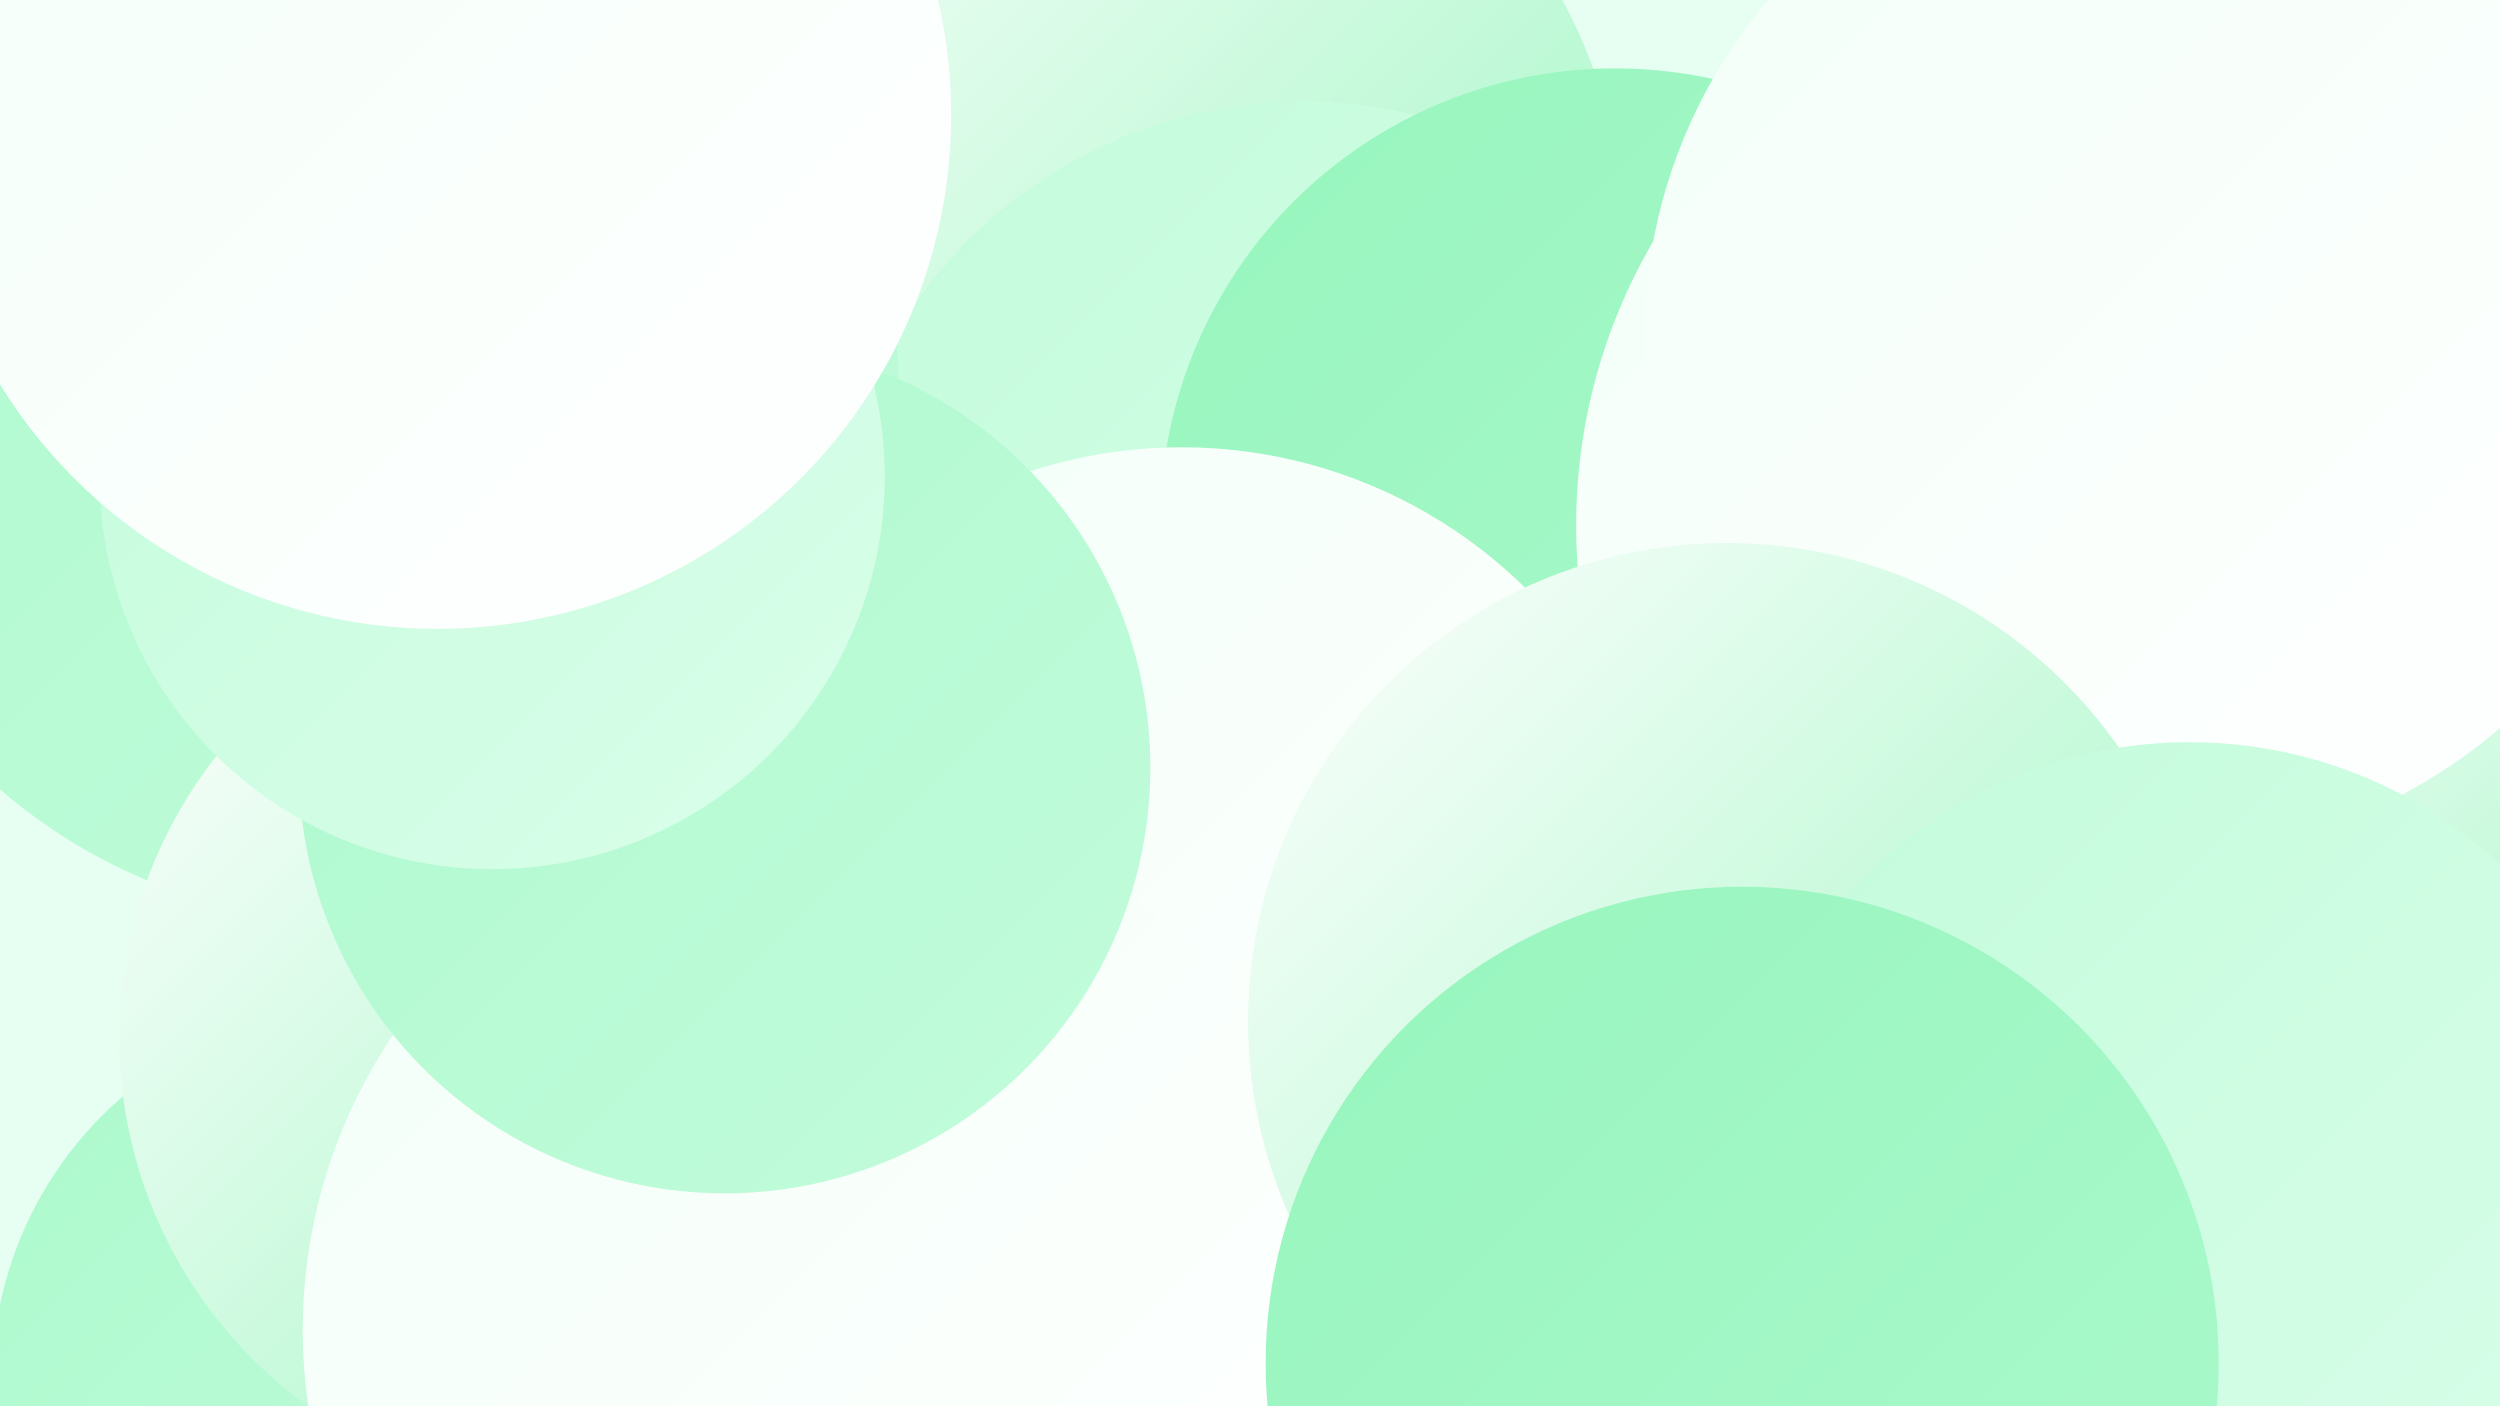
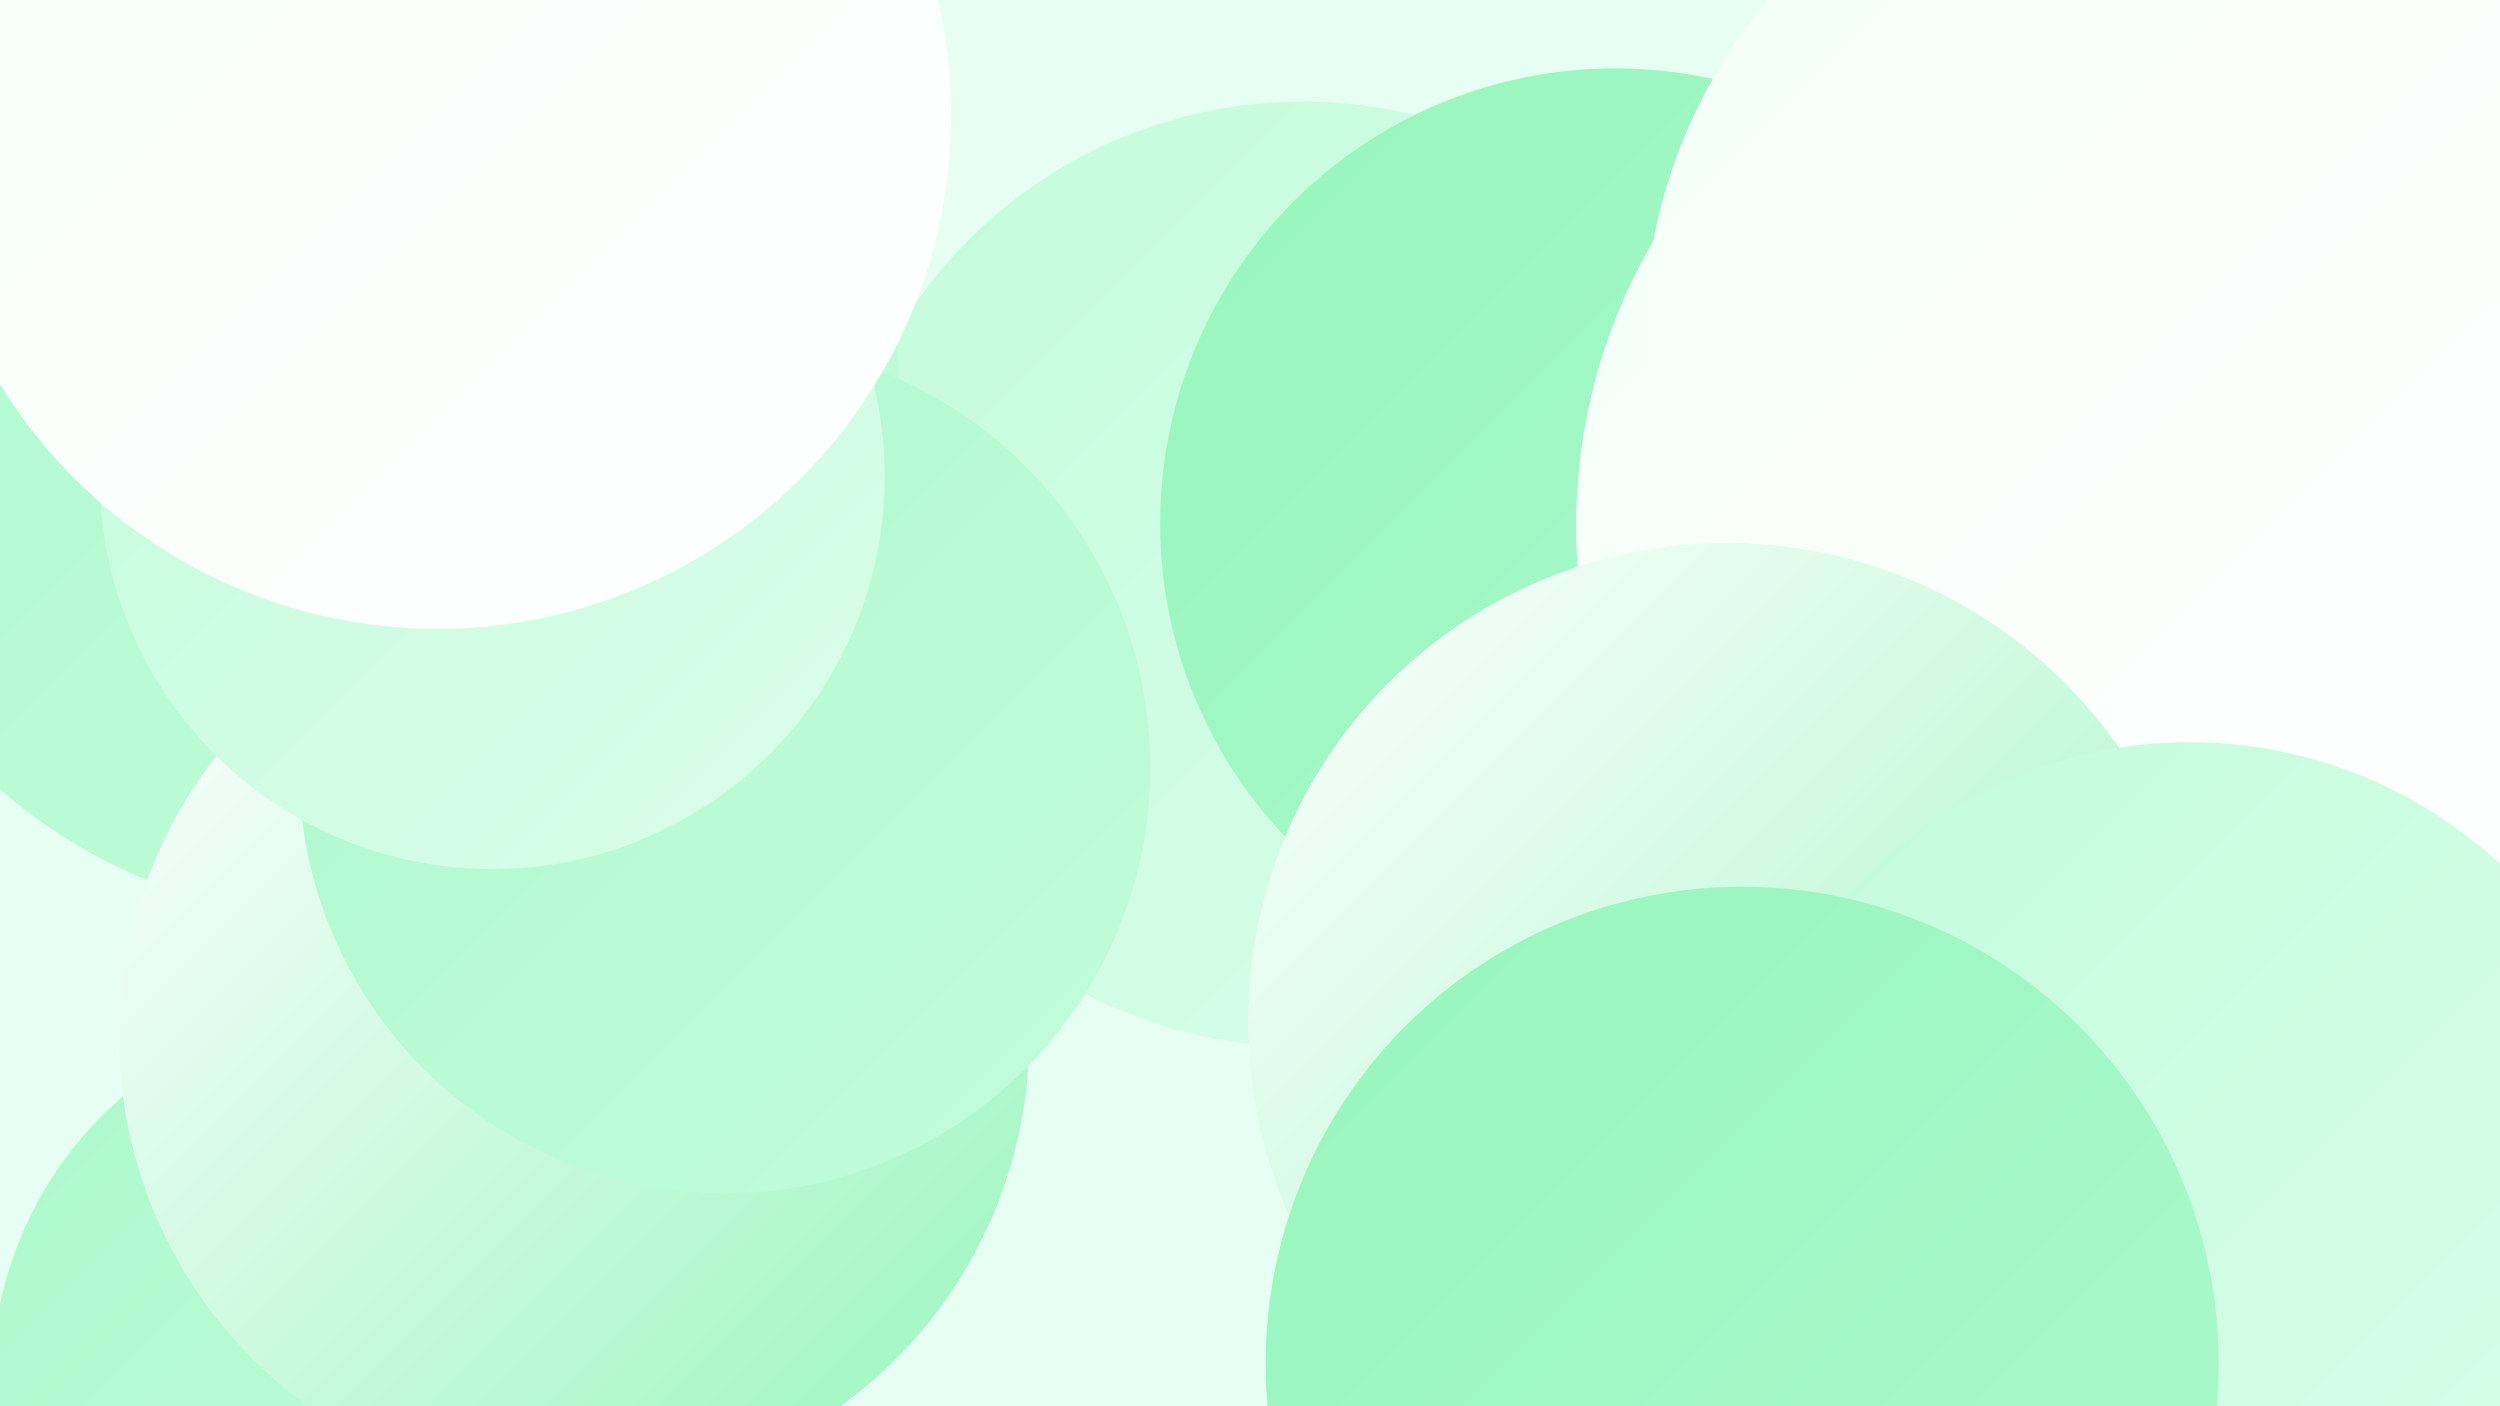
<svg xmlns="http://www.w3.org/2000/svg" width="1280" height="720">
  <defs>
    <linearGradient id="grad0" x1="0%" y1="0%" x2="100%" y2="100%">
      <stop offset="0%" style="stop-color:#97f5bd;stop-opacity:1" />
      <stop offset="100%" style="stop-color:#acf9cd;stop-opacity:1" />
    </linearGradient>
    <linearGradient id="grad1" x1="0%" y1="0%" x2="100%" y2="100%">
      <stop offset="0%" style="stop-color:#acf9cd;stop-opacity:1" />
      <stop offset="100%" style="stop-color:#c3fcdc;stop-opacity:1" />
    </linearGradient>
    <linearGradient id="grad2" x1="0%" y1="0%" x2="100%" y2="100%">
      <stop offset="0%" style="stop-color:#c3fcdc;stop-opacity:1" />
      <stop offset="100%" style="stop-color:#dafeea;stop-opacity:1" />
    </linearGradient>
    <linearGradient id="grad3" x1="0%" y1="0%" x2="100%" y2="100%">
      <stop offset="0%" style="stop-color:#dafeea;stop-opacity:1" />
      <stop offset="100%" style="stop-color:#f3fff8;stop-opacity:1" />
    </linearGradient>
    <linearGradient id="grad4" x1="0%" y1="0%" x2="100%" y2="100%">
      <stop offset="0%" style="stop-color:#f3fff8;stop-opacity:1" />
      <stop offset="100%" style="stop-color:#ffffff;stop-opacity:1" />
    </linearGradient>
    <linearGradient id="grad5" x1="0%" y1="0%" x2="100%" y2="100%">
      <stop offset="0%" style="stop-color:#ffffff;stop-opacity:1" />
      <stop offset="100%" style="stop-color:#ffffff;stop-opacity:1" />
    </linearGradient>
    <linearGradient id="grad6" x1="0%" y1="0%" x2="100%" y2="100%">
      <stop offset="0%" style="stop-color:#ffffff;stop-opacity:1" />
      <stop offset="100%" style="stop-color:#97f5bd;stop-opacity:1" />
    </linearGradient>
  </defs>
  <rect width="1280" height="720" fill="#e7fff2" />
-   <circle cx="1272" cy="411" r="180" fill="url(#grad5)" />
-   <circle cx="576" cy="122" r="255" fill="url(#grad6)" />
  <circle cx="970" cy="712" r="239" fill="url(#grad4)" />
  <circle cx="667" cy="294" r="242" fill="url(#grad2)" />
  <circle cx="827" cy="268" r="233" fill="url(#grad0)" />
  <circle cx="182" cy="194" r="278" fill="url(#grad1)" />
  <circle cx="1095" cy="269" r="288" fill="url(#grad4)" />
  <circle cx="965" cy="623" r="244" fill="url(#grad4)" />
-   <circle cx="1210" cy="499" r="209" fill="url(#grad6)" />
-   <circle cx="605" cy="480" r="251" fill="url(#grad4)" />
  <circle cx="188" cy="707" r="192" fill="url(#grad1)" />
  <circle cx="1107" cy="172" r="265" fill="url(#grad4)" />
  <circle cx="294" cy="531" r="233" fill="url(#grad6)" />
-   <circle cx="425" cy="681" r="270" fill="url(#grad4)" />
  <circle cx="884" cy="523" r="245" fill="url(#grad6)" />
  <circle cx="371" cy="393" r="218" fill="url(#grad1)" />
  <circle cx="252" cy="244" r="201" fill="url(#grad2)" />
  <circle cx="224" cy="59" r="263" fill="url(#grad4)" />
  <circle cx="1121" cy="614" r="234" fill="url(#grad2)" />
  <circle cx="892" cy="698" r="244" fill="url(#grad0)" />
</svg>